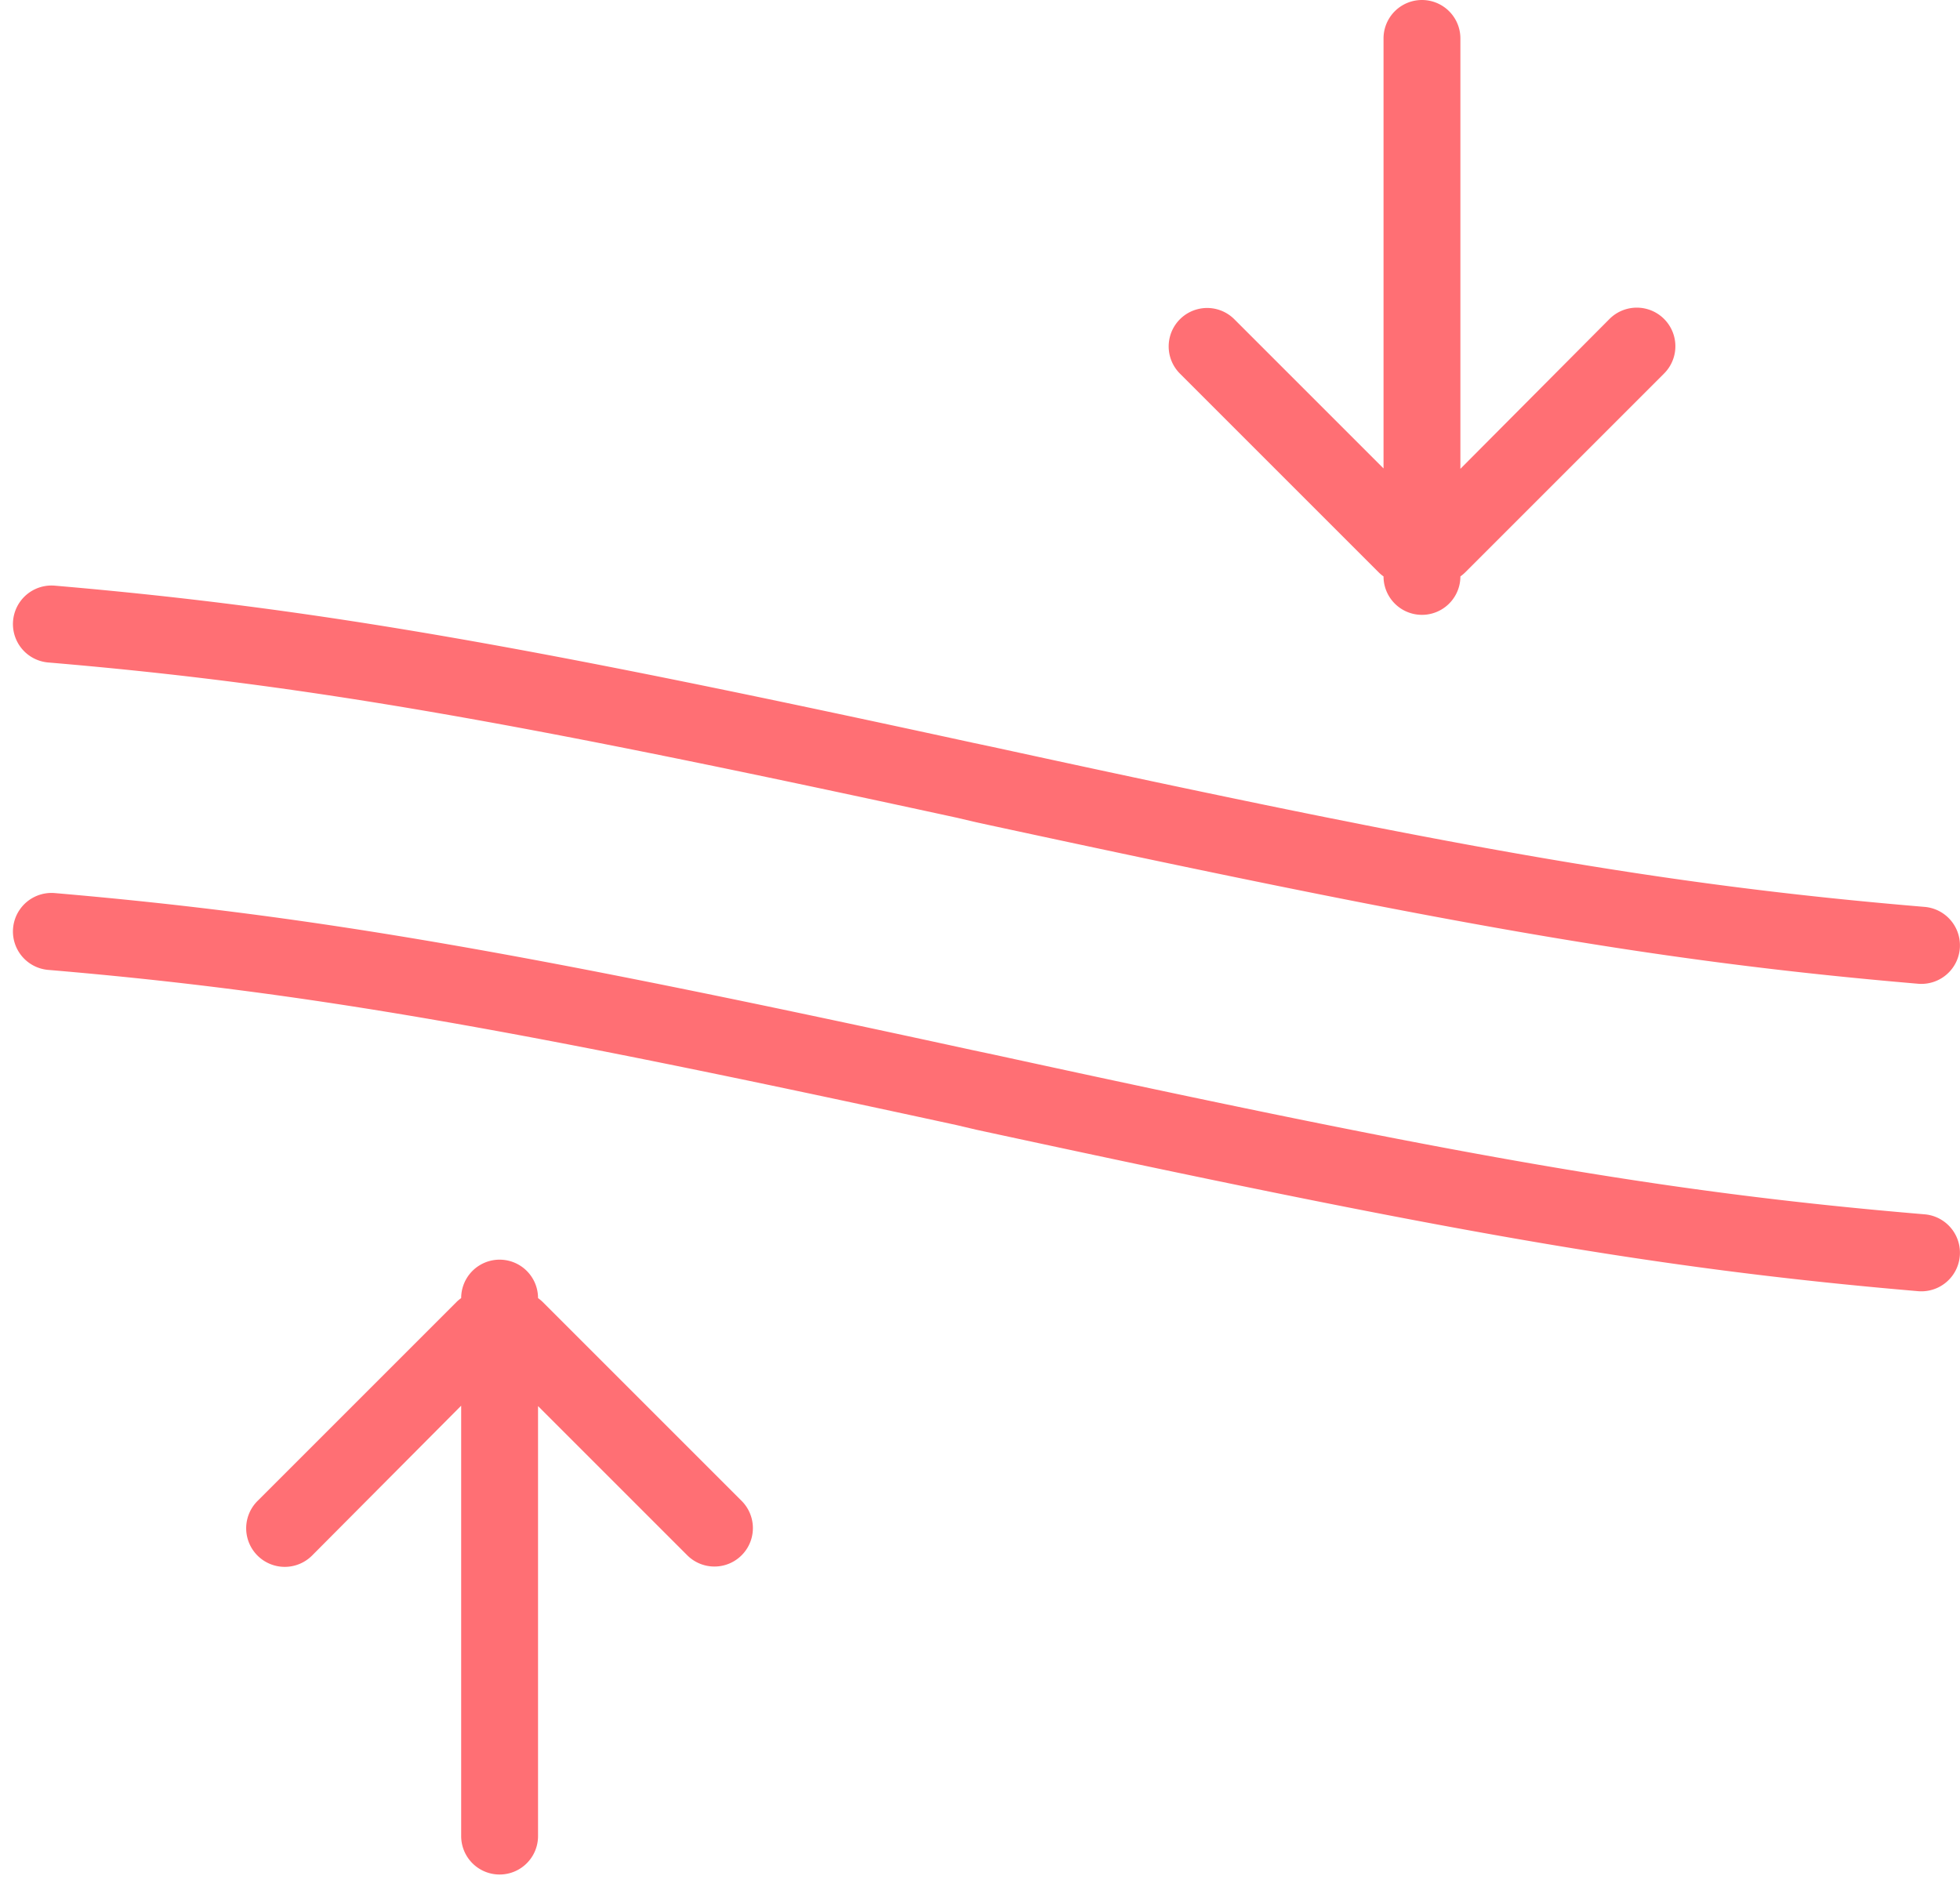
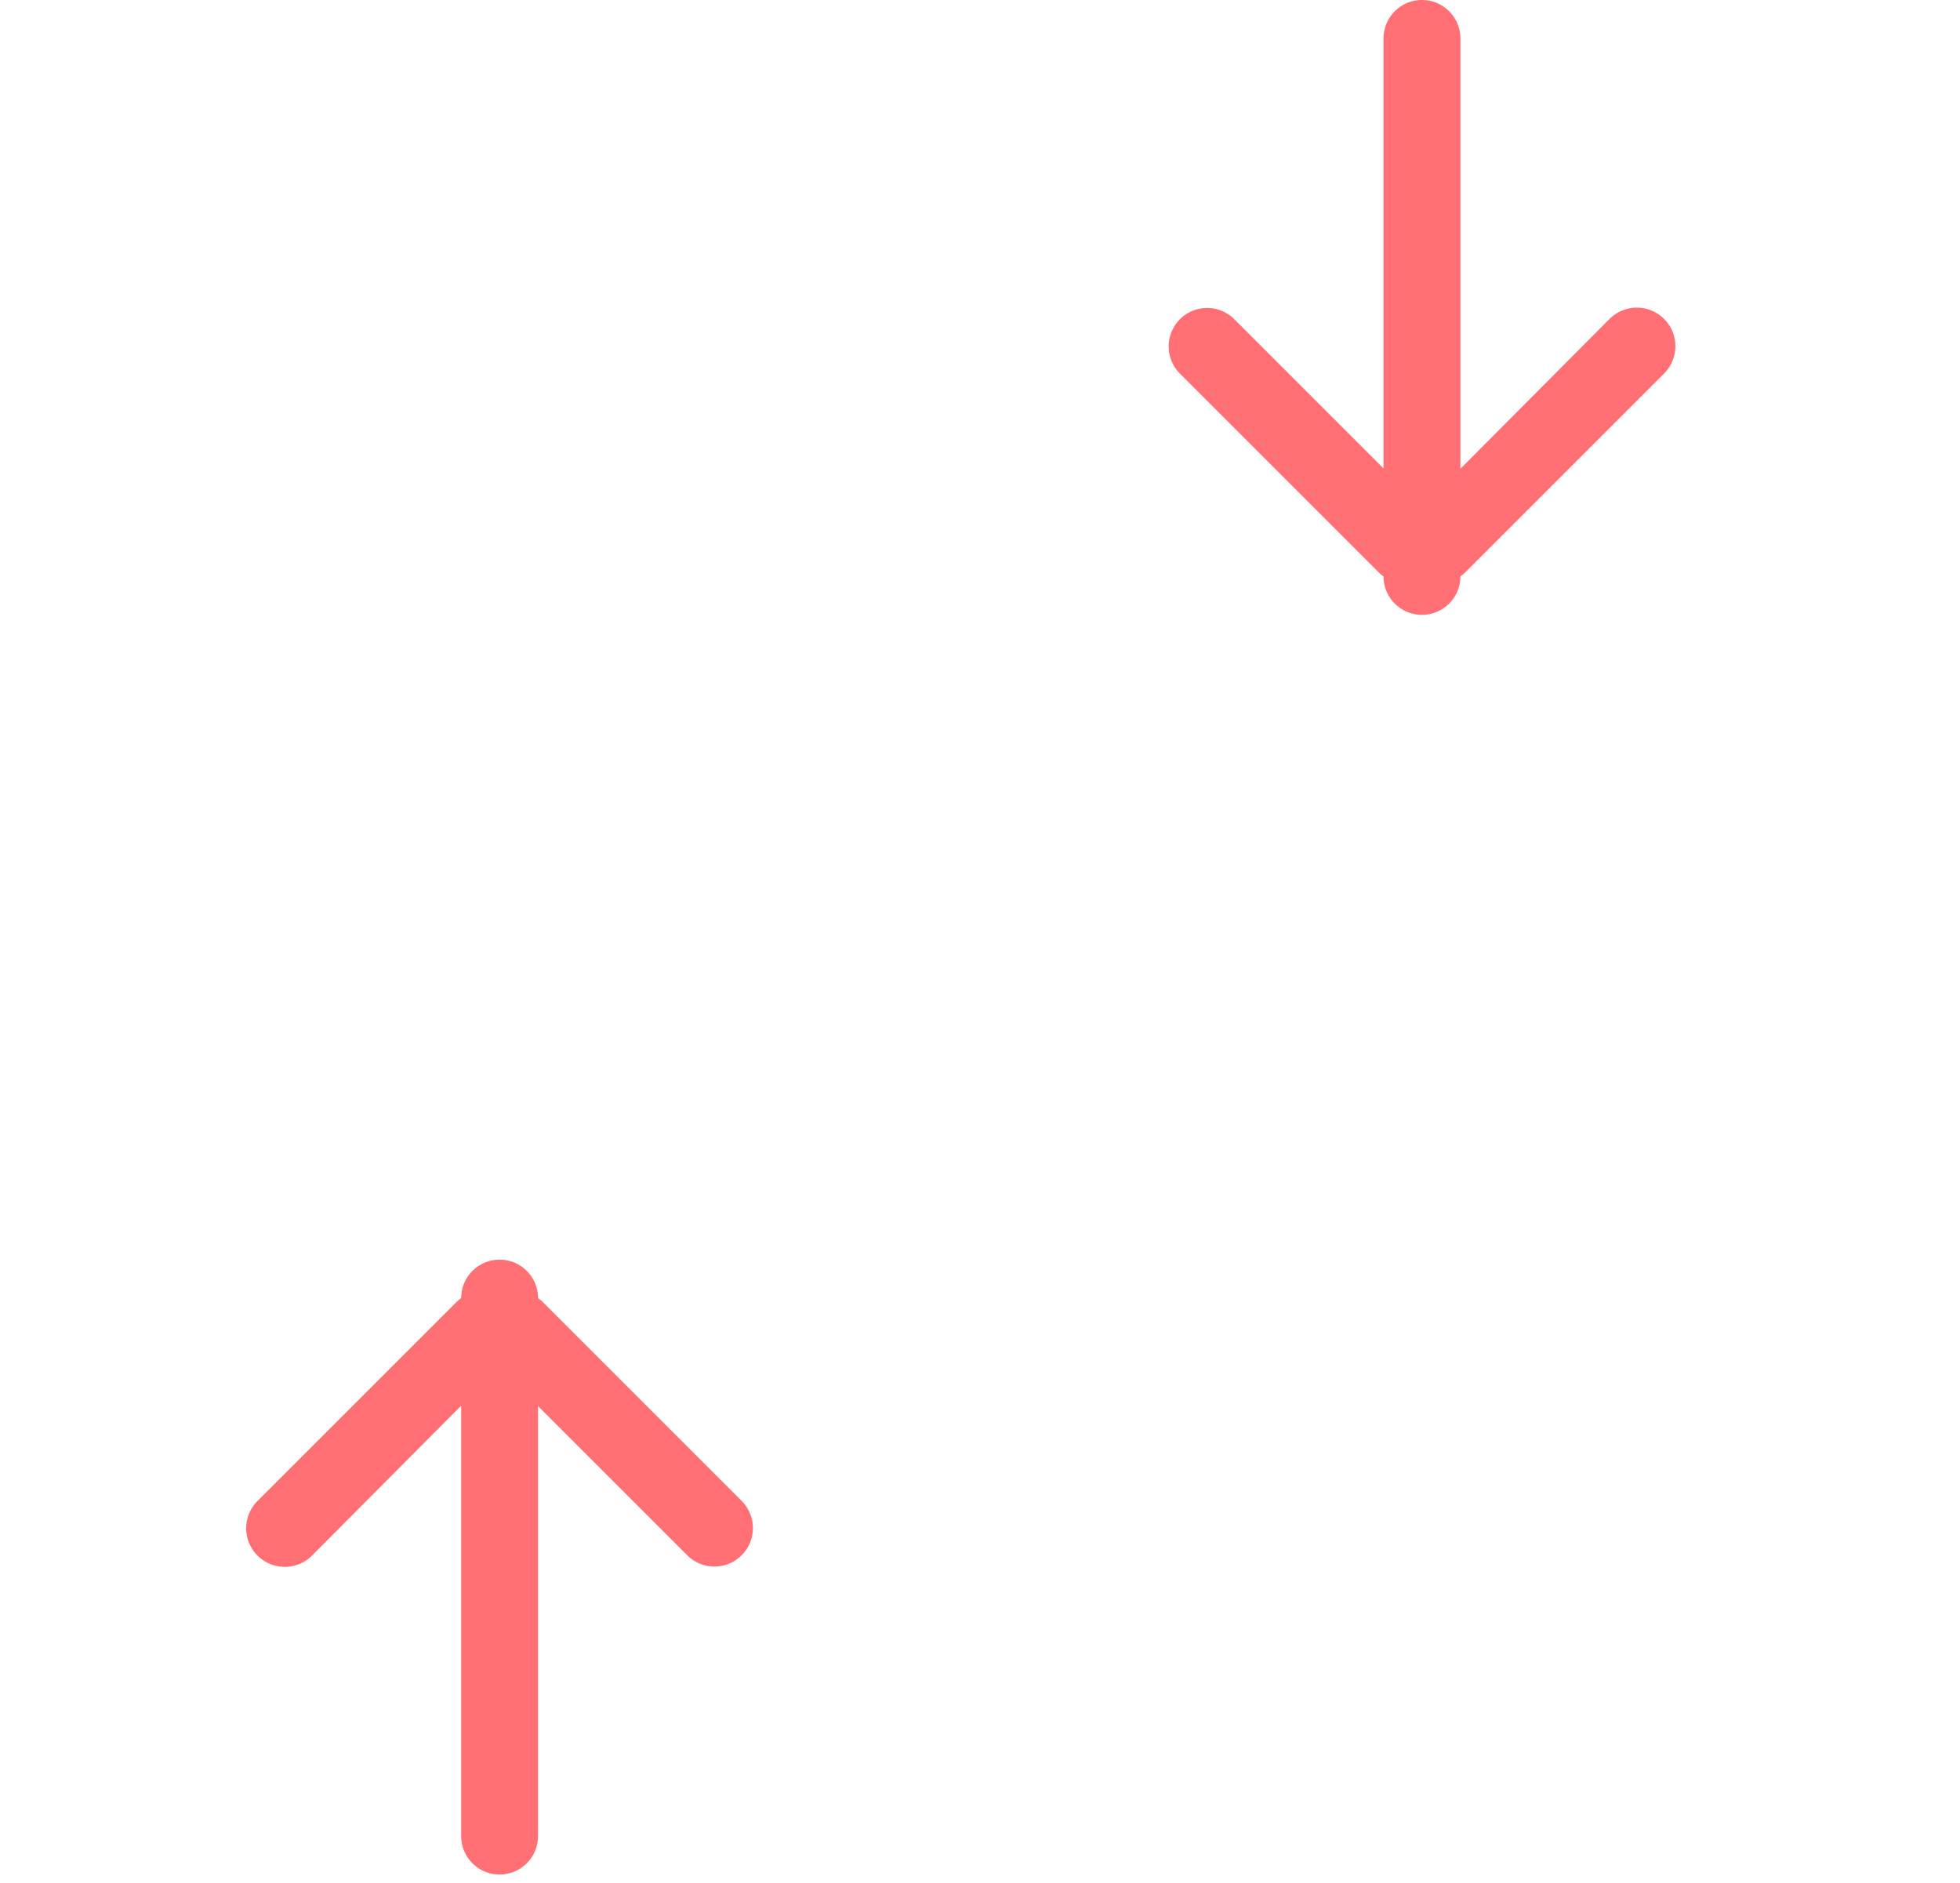
<svg xmlns="http://www.w3.org/2000/svg" xmlns:xlink="http://www.w3.org/1999/xlink" width="51" height="49" viewBox="0 0 51 49">
  <defs>
-     <path id="1qvra" d="M241.26 3950.24a1 1 0 0 1 .16-2c6.88.59 12.44 1.6 23.9 4.09l.52.11c11.94 2.6 17.33 3.58 24.24 4.16a1 1 0 1 1-.17 2c-7.03-.6-12.47-1.6-24.5-4.2l-.51-.12c-11.38-2.47-16.88-3.47-23.64-4.04z" />
-     <path id="1qvrb" d="M241.26 3958.24a1 1 0 0 1 .16-2c6.88.59 12.44 1.6 23.9 4.09l.52.11c11.94 2.6 17.33 3.58 24.24 4.16a1 1 0 1 1-.17 2c-7.03-.6-12.47-1.6-24.5-4.2l-.51-.12c-11.38-2.47-16.88-3.47-23.64-4.04z" />
    <path id="1qvrc" d="M276 3934a1 1 0 0 1 2 0v11.2l3.88-3.9a1 1 0 0 1 1.42 1.42l-5.18 5.18a1 1 0 0 1-.12.1 1 1 0 0 1-2 0 1 1 0 0 1-.12-.1l-5.18-5.18a1 1 0 0 1 1.42-1.41l3.88 3.88z" />
    <path id="1qvrd" d="M254 3980.78a1 1 0 0 1-2 0v-11.2l-3.88 3.9a1 1 0 0 1-1.42-1.42l5.18-5.18a1 1 0 0 1 .12-.1 1 1 0 0 1 2 0 1 1 0 0 1 .12.1l5.18 5.18a1 1 0 0 1-1.42 1.41l-3.88-3.88z" />
  </defs>
  <g>
    <g transform="translate(-240 -3933)">
      <g>
        <use fill="#ff6f74" xlink:href="#1qvra" />
      </g>
      <g>
        <use fill="#ff6f74" xlink:href="#1qvrb" />
      </g>
      <g>
        <use fill="#ff6f74" xlink:href="#1qvrc" />
      </g>
      <g>
        <use fill="#ff6f74" xlink:href="#1qvrd" />
      </g>
    </g>
  </g>
</svg>